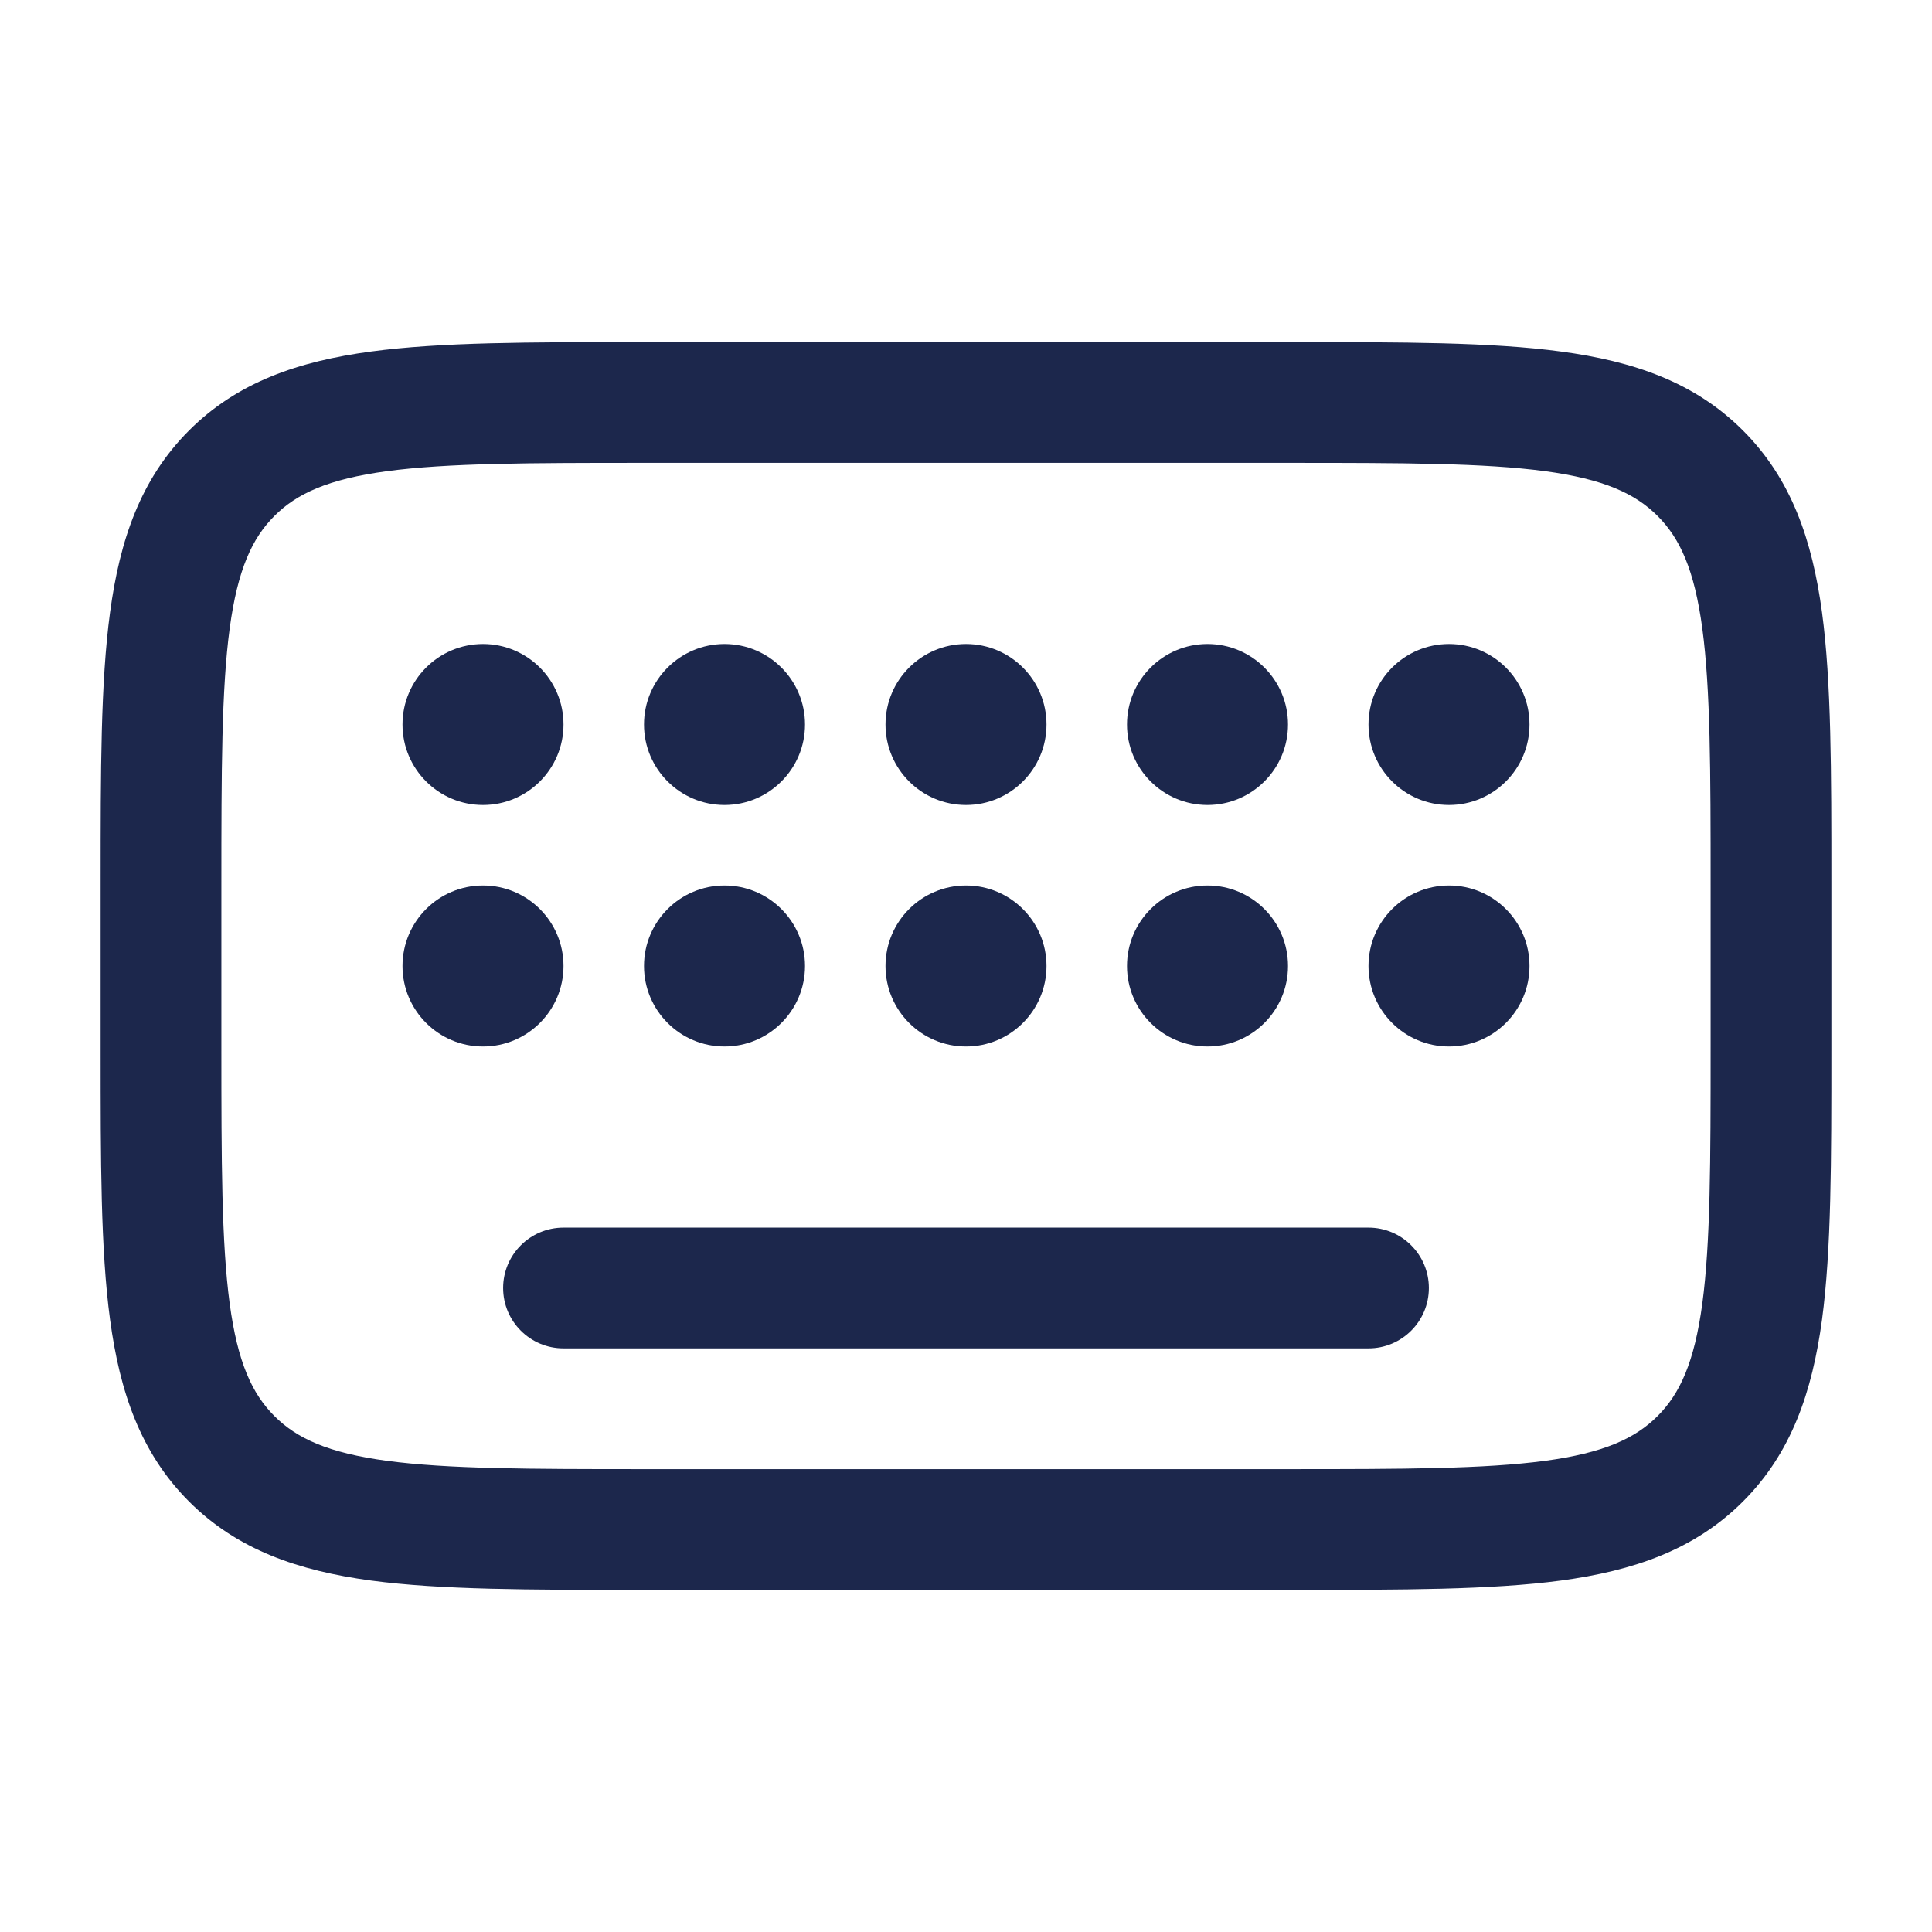
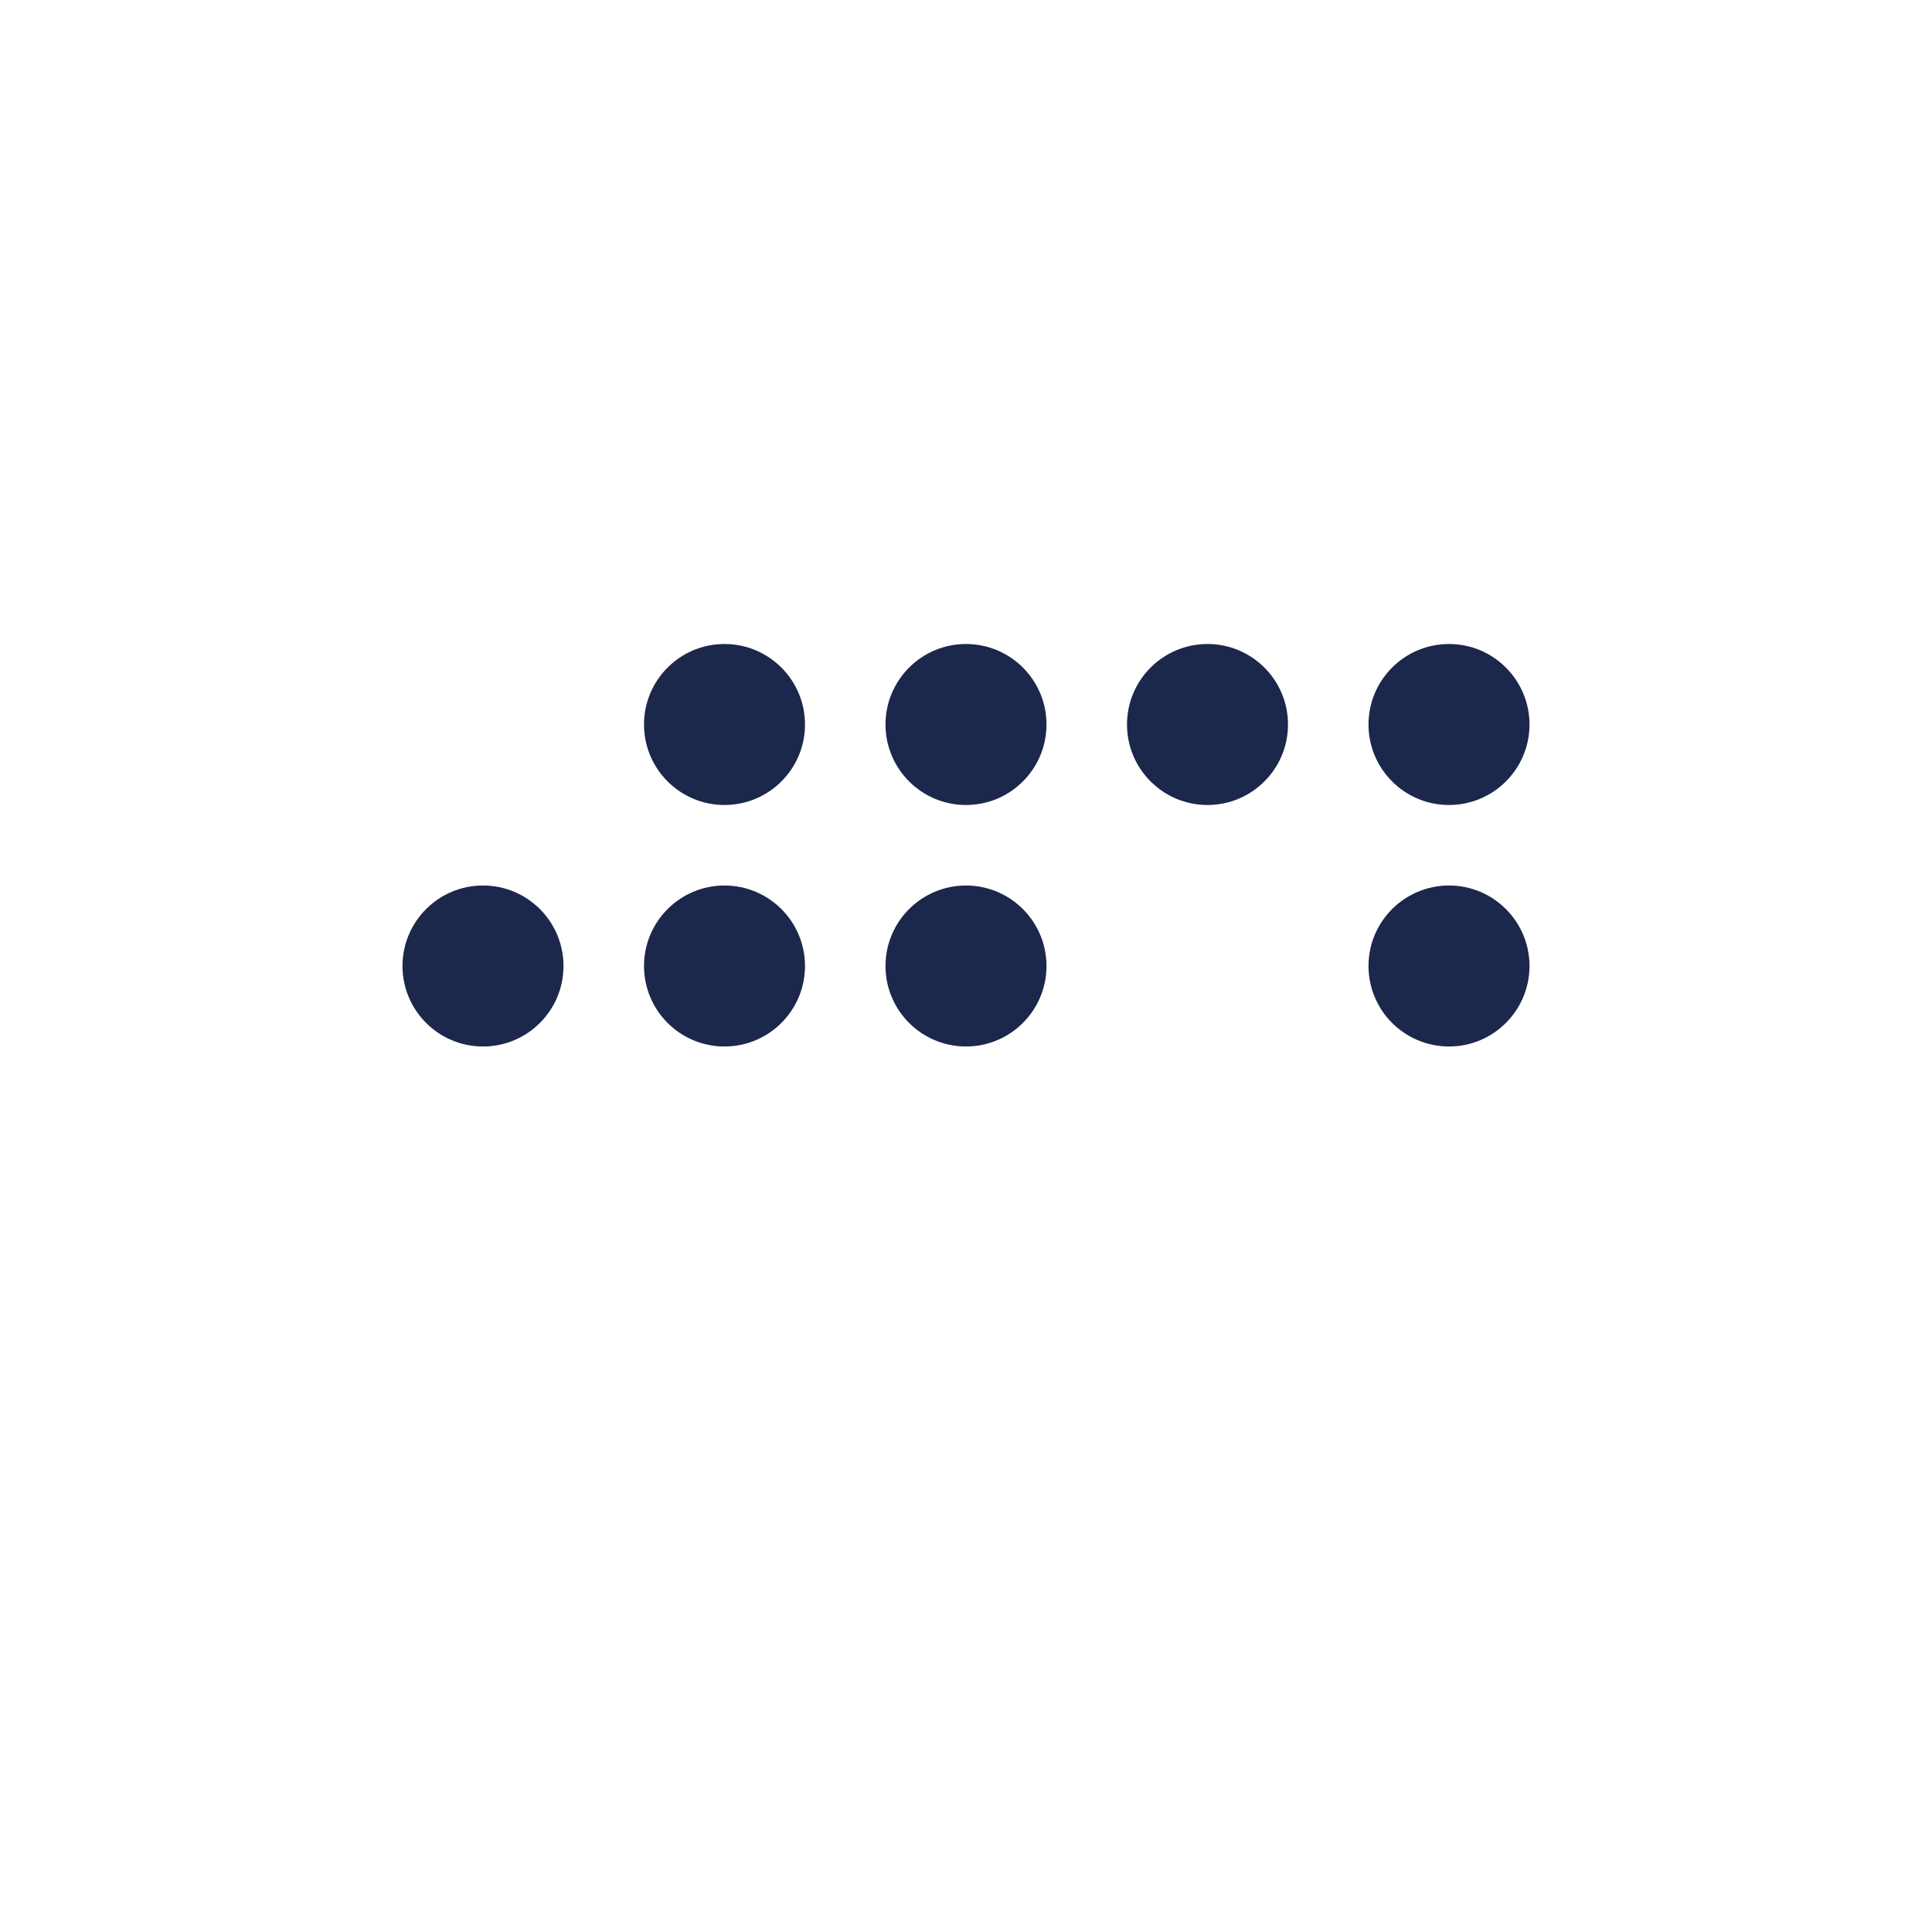
<svg xmlns="http://www.w3.org/2000/svg" width="800px" height="800px" viewBox="0 0 24 24" fill="none">
-   <path d="M7 9C7 9.552 6.552 10 6 10C5.448 10 5 9.552 5 9C5 8.448 5.448 8 6 8C6.552 8 7 8.448 7 9Z" fill="#1C274C" />
  <path d="M7 12C7 12.552 6.552 13 6 13C5.448 13 5 12.552 5 12C5 11.448 5.448 11 6 11C6.552 11 7 11.448 7 12Z" fill="#1C274C" />
  <path d="M10 12C10 12.552 9.552 13 9 13C8.448 13 8 12.552 8 12C8 11.448 8.448 11 9 11C9.552 11 10 11.448 10 12Z" fill="#1C274C" />
  <path d="M10 9C10 9.552 9.552 10 9 10C8.448 10 8 9.552 8 9C8 8.448 8.448 8 9 8C9.552 8 10 8.448 10 9Z" fill="#1C274C" />
  <path d="M13 9C13 9.552 12.552 10 12 10C11.448 10 11 9.552 11 9C11 8.448 11.448 8 12 8C12.552 8 13 8.448 13 9Z" fill="#1C274C" />
  <path d="M13 12C13 12.552 12.552 13 12 13C11.448 13 11 12.552 11 12C11 11.448 11.448 11 12 11C12.552 11 13 11.448 13 12Z" fill="#1C274C" />
  <path d="M16 9C16 9.552 15.552 10 15 10C14.448 10 14 9.552 14 9C14 8.448 14.448 8 15 8C15.552 8 16 8.448 16 9Z" fill="#1C274C" />
-   <path d="M16 12C16 12.552 15.552 13 15 13C14.448 13 14 12.552 14 12C14 11.448 14.448 11 15 11C15.552 11 16 11.448 16 12Z" fill="#1C274C" />
  <path d="M19 9C19 9.552 18.552 10 18 10C17.448 10 17 9.552 17 9C17 8.448 17.448 8 18 8C18.552 8 19 8.448 19 9Z" fill="#1C274C" />
  <path d="M19 12C19 12.552 18.552 13 18 13C17.448 13 17 12.552 17 12C17 11.448 17.448 11 18 11C18.552 11 19 11.448 19 12Z" fill="#1C274C" />
-   <path fill-rule="evenodd" clip-rule="evenodd" d="M7.945 4.25H16.055C17.422 4.25 18.525 4.25 19.392 4.367C20.292 4.488 21.05 4.746 21.652 5.348C22.254 5.95 22.512 6.708 22.634 7.608C22.75 8.475 22.75 9.578 22.75 10.945V13.055C22.75 14.422 22.75 15.525 22.634 16.392C22.512 17.292 22.254 18.05 21.652 18.652C21.05 19.254 20.292 19.512 19.392 19.634C18.525 19.75 17.422 19.75 16.055 19.75H7.945C6.578 19.75 5.475 19.75 4.608 19.634C3.708 19.512 2.95 19.254 2.348 18.652C1.746 18.05 1.488 17.292 1.367 16.392C1.25 15.525 1.25 14.422 1.25 13.055V10.945C1.25 9.578 1.25 8.475 1.367 7.608C1.488 6.708 1.746 5.95 2.348 5.348C2.95 4.746 3.708 4.488 4.608 4.367C5.475 4.25 6.578 4.25 7.945 4.25ZM4.808 5.853C4.074 5.952 3.686 6.132 3.409 6.409C3.132 6.686 2.952 7.074 2.853 7.808C2.752 8.563 2.75 9.565 2.75 11V13C2.75 14.435 2.752 15.437 2.853 16.192C2.952 16.926 3.132 17.314 3.409 17.591C3.686 17.868 4.074 18.048 4.808 18.147C5.563 18.248 6.565 18.25 8 18.25H16C17.435 18.25 18.436 18.248 19.192 18.147C19.926 18.048 20.314 17.868 20.591 17.591C20.868 17.314 21.048 16.926 21.147 16.192C21.248 15.437 21.25 14.435 21.25 13V11C21.25 9.565 21.248 8.563 21.147 7.808C21.048 7.074 20.868 6.686 20.591 6.409C20.314 6.132 19.926 5.952 19.192 5.853C18.436 5.752 17.435 5.75 16 5.75H8C6.565 5.75 5.563 5.752 4.808 5.853ZM6.25 16C6.25 15.586 6.586 15.25 7 15.25H17C17.414 15.25 17.75 15.586 17.75 16C17.75 16.414 17.414 16.75 17 16.75H7C6.586 16.75 6.25 16.414 6.25 16Z" fill="#1C274C" />
</svg>